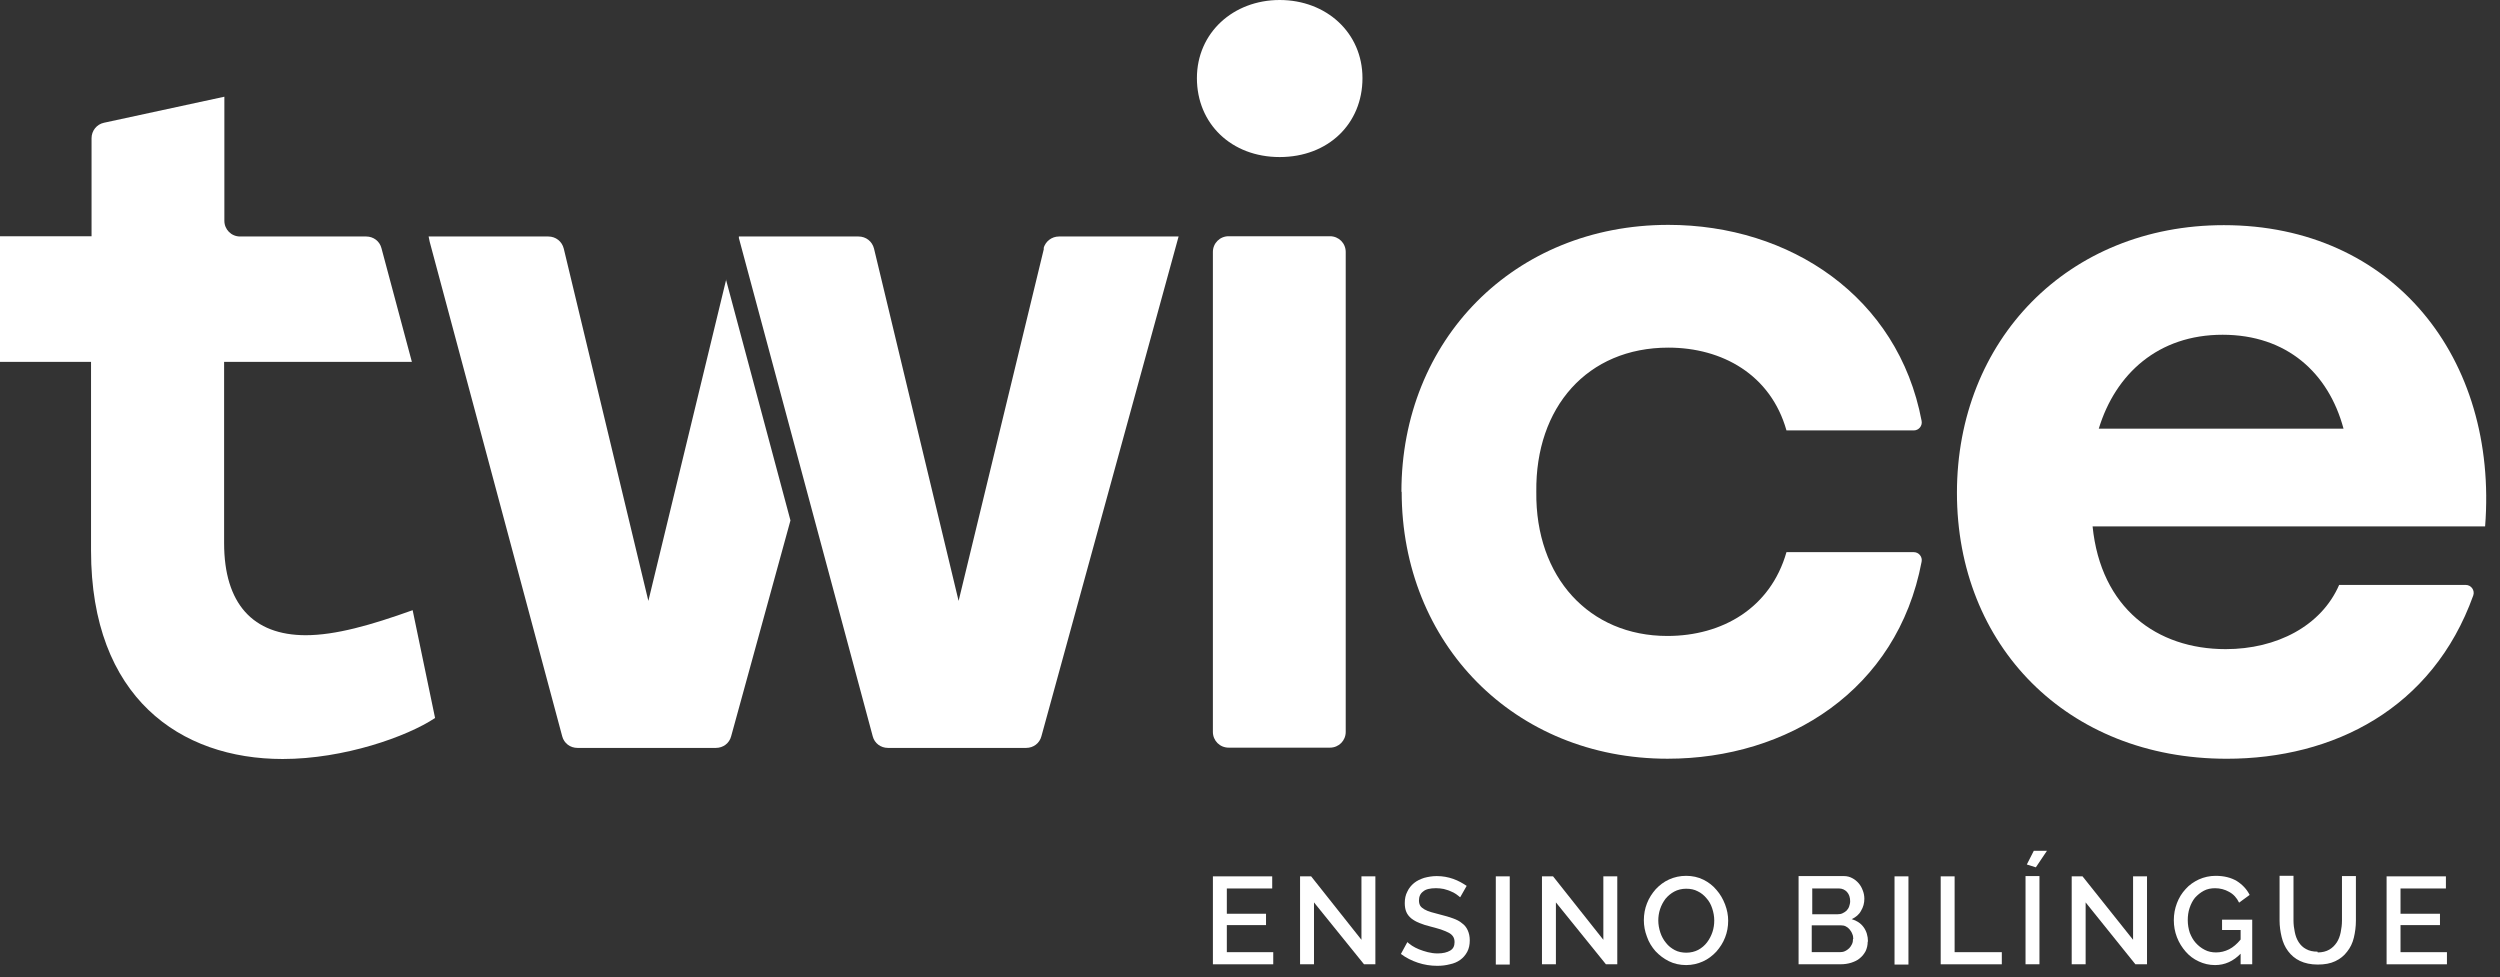
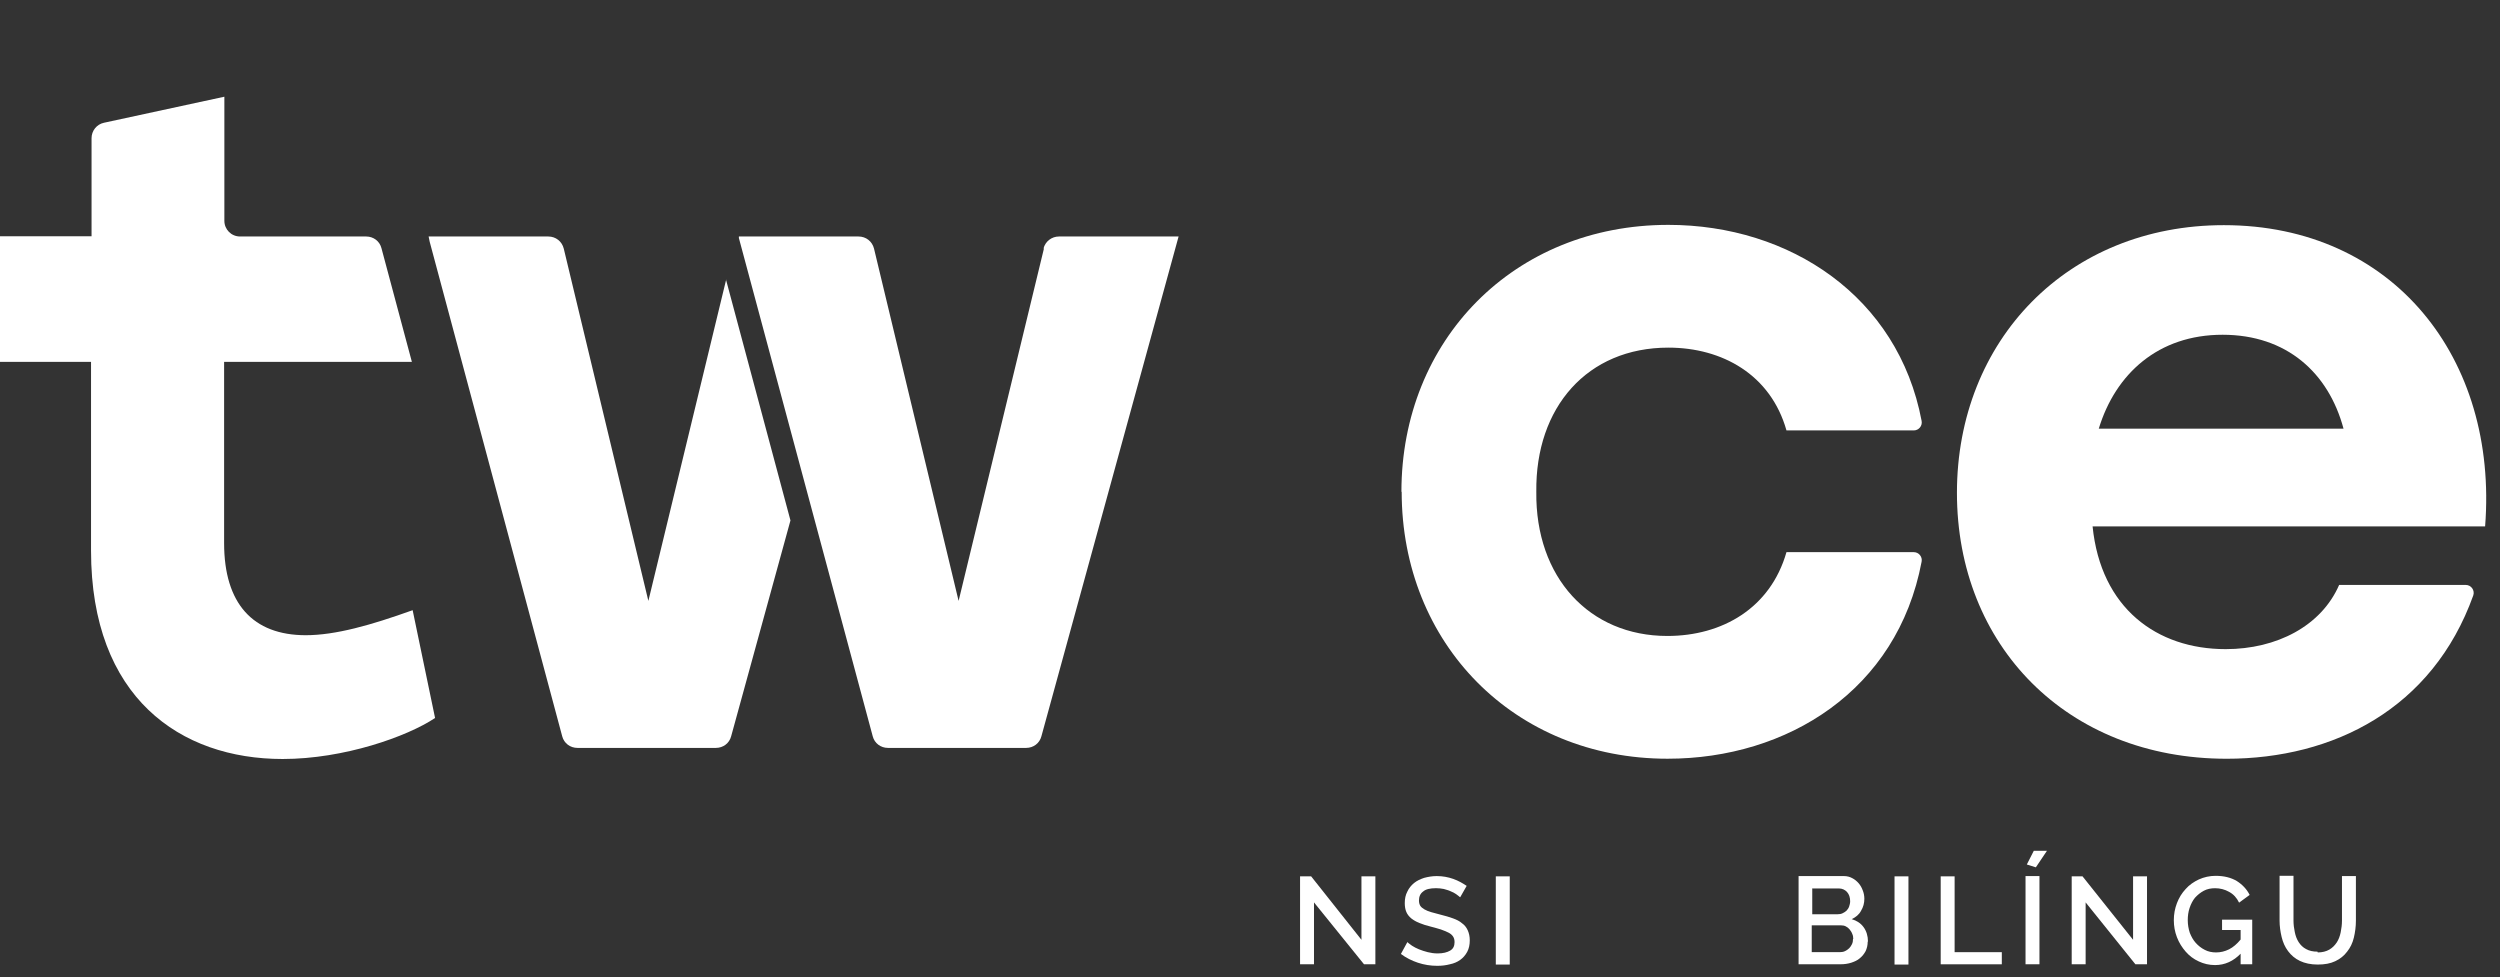
<svg xmlns="http://www.w3.org/2000/svg" width="174" height="68" viewBox="0 0 174 68" fill="none">
  <rect x="0" y="0" width="174" height="68" fill="#333333" stroke="none" />
  <path d="M21.288 44.211C17.591 44.211 15.598 42.003 15.598 37.802V25.184H28.666L26.548 17.268C26.422 16.783 25.991 16.46 25.489 16.46H16.711C16.101 16.46 15.616 15.976 15.616 15.365V6.731L7.234 8.544C6.731 8.652 6.372 9.101 6.372 9.621V16.442H0V25.184H6.336V38.323C6.336 48.554 12.547 52.826 19.673 52.826C23.945 52.826 28.343 51.265 30.281 49.972L28.72 42.469C25.812 43.511 23.353 44.211 21.27 44.211" fill="white" />
  <path d="M72.661 17.286L66.719 41.823L60.832 17.304C60.706 16.801 60.275 16.46 59.755 16.46H51.426V16.568L60.742 51.247C60.868 51.731 61.298 52.054 61.801 52.054H71.422C71.925 52.054 72.356 51.731 72.481 51.247L82.03 16.46H73.702C73.199 16.46 72.75 16.801 72.625 17.304" fill="white" />
  <path d="M50.546 19.44L45.126 41.823L39.238 17.304C39.112 16.801 38.682 16.46 38.161 16.46H29.832L29.904 16.819L39.13 51.247C39.256 51.731 39.687 52.054 40.189 52.054H49.828C50.331 52.054 50.762 51.731 50.887 51.247L55.016 36.223L50.528 19.458L50.546 19.44Z" fill="white" />
-   <path d="M85.512 16.442H92.567C93.177 16.442 93.662 16.927 93.662 17.537V50.941C93.662 51.552 93.177 52.036 92.567 52.036H85.512C84.902 52.036 84.417 51.552 84.417 50.941V17.537C84.417 16.927 84.902 16.442 85.512 16.442ZM94.828 5.439C94.828 8.616 92.441 10.931 89.066 10.931C85.692 10.931 83.305 8.598 83.305 5.439C83.305 2.28 85.835 0 89.066 0C92.297 0 94.828 2.262 94.828 5.439Z" fill="white" />
  <path d="M97.539 34.229C97.539 23.675 105.365 15.651 116.117 15.651C124.571 15.651 132.11 20.641 133.744 29.293C133.815 29.634 133.546 29.957 133.205 29.957H124.338C123.243 26.08 119.869 24.195 116.117 24.195C110.481 24.195 106.855 28.342 106.927 34.229C106.855 40.189 110.624 44.263 116.045 44.263C119.869 44.263 123.225 42.325 124.338 38.43H133.205C133.546 38.43 133.815 38.753 133.744 39.094C132.056 48.051 124.392 52.807 116.063 52.807C105.383 52.807 97.557 44.784 97.557 34.229" fill="white" />
  <path d="M146.093 29.833H163.109C162.068 25.956 159.16 23.299 154.691 23.299C150.221 23.299 147.242 26.01 146.075 29.833M172.964 36.636H145.644C146.218 42.326 150.114 45.18 154.906 45.18C158.46 45.18 161.565 43.565 162.804 40.711H171.617C171.994 40.711 172.264 41.088 172.138 41.447C169.302 49.345 162.391 52.809 154.978 52.809C143.849 52.809 136.203 44.911 136.203 34.303C136.203 23.694 143.903 15.671 154.78 15.671C166.556 15.671 173.879 24.933 172.964 36.636Z" fill="white" />
-   <path d="M84.418 60.994V67.115H88.618V66.271H85.387V64.387H88.115V63.597H85.387V61.838H88.546V60.994H84.418Z" fill="white" />
  <path d="M90.484 60.994V67.115H91.454V62.807L94.936 67.115H95.726V60.994H94.757V65.41L91.256 60.994H90.484Z" fill="white" />
  <path d="M101.596 62.428C101.596 62.428 101.452 62.303 101.344 62.231C101.237 62.159 101.111 62.087 100.967 62.034C100.824 61.962 100.662 61.926 100.483 61.872C100.303 61.836 100.124 61.818 99.944 61.818C99.531 61.818 99.226 61.89 99.047 62.052C98.849 62.195 98.76 62.411 98.76 62.68C98.76 62.823 98.795 62.949 98.849 63.039C98.903 63.129 99.011 63.218 99.136 63.29C99.262 63.362 99.424 63.434 99.621 63.488C99.819 63.541 100.034 63.595 100.285 63.667C100.59 63.739 100.878 63.829 101.129 63.918C101.38 64.008 101.596 64.116 101.757 64.259C101.937 64.385 102.062 64.547 102.152 64.744C102.242 64.942 102.296 65.175 102.296 65.444C102.296 65.749 102.242 66.019 102.116 66.252C101.99 66.485 101.829 66.665 101.631 66.808C101.434 66.952 101.183 67.06 100.914 67.113C100.644 67.185 100.357 67.221 100.034 67.221C99.567 67.221 99.118 67.149 98.688 67.006C98.257 66.862 97.862 66.665 97.503 66.395L97.952 65.57C97.952 65.57 98.131 65.731 98.275 65.821C98.418 65.911 98.58 66.001 98.76 66.072C98.939 66.144 99.154 66.216 99.37 66.27C99.585 66.324 99.819 66.359 100.052 66.359C100.429 66.359 100.716 66.288 100.931 66.162C101.147 66.036 101.237 65.839 101.237 65.57C101.237 65.408 101.201 65.282 101.129 65.175C101.057 65.067 100.949 64.977 100.806 64.906C100.662 64.834 100.483 64.762 100.285 64.69C100.07 64.618 99.837 64.565 99.585 64.493C99.28 64.421 99.011 64.331 98.795 64.242C98.562 64.152 98.383 64.044 98.221 63.918C98.077 63.793 97.952 63.649 97.88 63.47C97.808 63.308 97.772 63.093 97.772 62.859C97.772 62.554 97.826 62.285 97.952 62.052C98.059 61.818 98.221 61.621 98.418 61.459C98.616 61.298 98.849 61.19 99.118 61.1C99.388 61.029 99.675 60.975 99.998 60.975C100.411 60.975 100.788 61.046 101.147 61.172C101.506 61.298 101.811 61.477 102.08 61.657L101.631 62.447L101.596 62.428Z" fill="white" />
  <path d="M105.078 60.994H104.108V67.133H105.078V60.994Z" fill="white" />
-   <path d="M107.321 60.994V67.115H108.291V62.807L111.773 67.115H112.563V60.994H111.593V65.41L108.093 60.994H107.321Z" fill="white" />
-   <path d="M115.417 64.063C115.417 64.35 115.471 64.638 115.56 64.907C115.65 65.176 115.776 65.409 115.955 65.625C116.117 65.84 116.332 66.002 116.566 66.127C116.799 66.253 117.086 66.307 117.373 66.307C117.661 66.307 117.966 66.235 118.199 66.11C118.432 65.984 118.648 65.804 118.809 65.589C118.971 65.374 119.096 65.14 119.186 64.871C119.276 64.602 119.312 64.333 119.312 64.063C119.312 63.776 119.258 63.489 119.168 63.22C119.079 62.95 118.953 62.717 118.773 62.52C118.612 62.322 118.396 62.143 118.163 62.035C117.93 61.909 117.661 61.855 117.355 61.855C117.05 61.855 116.763 61.927 116.53 62.053C116.296 62.179 116.081 62.358 115.919 62.556C115.758 62.771 115.632 63.004 115.542 63.273C115.453 63.543 115.417 63.812 115.417 64.081M117.355 67.169C116.925 67.169 116.512 67.079 116.153 66.899C115.794 66.72 115.489 66.487 115.219 66.199C114.968 65.912 114.753 65.571 114.627 65.194C114.483 64.817 114.412 64.44 114.412 64.045C114.412 63.651 114.483 63.238 114.627 62.879C114.771 62.502 114.986 62.179 115.237 61.891C115.507 61.604 115.812 61.371 116.171 61.209C116.53 61.048 116.925 60.958 117.355 60.958C117.786 60.958 118.199 61.048 118.558 61.227C118.917 61.407 119.222 61.64 119.473 61.945C119.725 62.232 119.922 62.574 120.066 62.95C120.209 63.327 120.281 63.704 120.281 64.081C120.281 64.494 120.209 64.889 120.066 65.248C119.922 65.625 119.707 65.948 119.455 66.235C119.186 66.522 118.881 66.756 118.522 66.917C118.163 67.079 117.768 67.169 117.355 67.169Z" fill="white" />
  <path d="M128.987 65.354C128.987 65.229 128.969 65.103 128.915 64.995C128.879 64.888 128.807 64.78 128.735 64.69C128.664 64.6 128.574 64.529 128.466 64.475C128.359 64.421 128.251 64.403 128.125 64.403H126.097V66.27H128.053C128.179 66.27 128.305 66.252 128.412 66.198C128.52 66.144 128.61 66.09 128.7 66.001C128.789 65.911 128.843 65.821 128.897 65.713C128.951 65.606 128.969 65.48 128.969 65.354M126.133 61.818V63.631H127.91C128.035 63.631 128.143 63.613 128.251 63.559C128.358 63.505 128.448 63.452 128.52 63.38C128.592 63.308 128.664 63.2 128.7 63.093C128.735 62.985 128.771 62.859 128.771 62.734C128.771 62.464 128.7 62.249 128.556 62.087C128.412 61.926 128.215 61.836 127.982 61.836H126.151L126.133 61.818ZM129.992 65.534C129.992 65.785 129.938 66.001 129.848 66.198C129.741 66.395 129.615 66.557 129.435 66.701C129.274 66.844 129.059 66.934 128.843 67.006C128.61 67.078 128.376 67.113 128.107 67.113H125.181V60.975H128.341C128.556 60.975 128.753 61.029 128.915 61.118C129.094 61.208 129.238 61.334 129.364 61.477C129.489 61.621 129.579 61.782 129.651 61.98C129.723 62.159 129.759 62.357 129.759 62.554C129.759 62.859 129.687 63.129 129.525 63.398C129.382 63.667 129.148 63.847 128.879 63.972C129.238 64.08 129.507 64.259 129.705 64.529C129.902 64.798 130.01 65.139 130.01 65.534" fill="white" />
  <path d="M132.828 60.994H131.859V67.133H132.828V60.994Z" fill="white" />
  <path d="M135.072 60.994V67.115H139.326V66.271H136.041V60.994H135.072Z" fill="white" />
  <path d="M140.977 67.115H141.946V60.976H140.977V67.115ZM141.552 59.217L141.067 60.168L141.695 60.366L142.467 59.217H141.552Z" fill="white" />
  <path d="M144.19 60.994V67.115H145.16V62.807L148.624 67.115H149.432V60.994H148.462V65.41L144.944 60.994H144.19Z" fill="white" />
  <path d="M155.965 66.361C155.445 66.899 154.852 67.169 154.17 67.169C153.757 67.169 153.381 67.079 153.039 66.917C152.68 66.756 152.375 66.522 152.124 66.235C151.873 65.948 151.657 65.607 151.514 65.23C151.37 64.853 151.298 64.458 151.298 64.045C151.298 63.633 151.37 63.238 151.514 62.861C151.657 62.484 151.855 62.161 152.124 61.873C152.375 61.586 152.698 61.371 153.039 61.209C153.398 61.048 153.793 60.958 154.206 60.958C154.799 60.958 155.283 61.084 155.678 61.317C156.073 61.568 156.378 61.891 156.576 62.286L155.84 62.825C155.678 62.484 155.445 62.232 155.14 62.071C154.852 61.909 154.529 61.82 154.17 61.82C153.883 61.82 153.614 61.873 153.381 61.999C153.147 62.125 152.95 62.286 152.77 62.484C152.609 62.681 152.483 62.932 152.393 63.202C152.304 63.471 152.268 63.758 152.268 64.045C152.268 64.35 152.321 64.656 152.411 64.925C152.519 65.194 152.645 65.427 152.824 65.625C153.004 65.822 153.201 65.984 153.452 66.11C153.686 66.235 153.955 66.289 154.242 66.289C154.547 66.289 154.852 66.217 155.14 66.074C155.427 65.93 155.696 65.697 155.947 65.392V64.728H154.655V64.01H156.755V67.115H155.947V66.361H155.965Z" fill="white" />
  <path d="M161.314 66.289C161.637 66.289 161.906 66.217 162.122 66.092C162.337 65.966 162.499 65.804 162.642 65.589C162.768 65.392 162.858 65.158 162.912 64.889C162.966 64.62 163.001 64.35 163.001 64.081V60.976H163.971V64.081C163.971 64.494 163.917 64.889 163.827 65.266C163.737 65.643 163.576 65.966 163.36 66.235C163.145 66.522 162.876 66.738 162.535 66.899C162.194 67.061 161.799 67.133 161.314 67.133C160.83 67.133 160.417 67.043 160.076 66.881C159.735 66.72 159.465 66.487 159.25 66.199C159.035 65.912 158.891 65.589 158.801 65.212C158.711 64.835 158.658 64.458 158.658 64.063V60.958H159.627V64.063C159.627 64.35 159.663 64.62 159.717 64.871C159.77 65.14 159.86 65.374 159.986 65.571C160.112 65.769 160.291 65.948 160.506 66.056C160.722 66.181 160.991 66.235 161.296 66.235" fill="white" />
-   <path d="M166.107 60.994V67.115H170.307V66.271H167.076V64.387H169.822V63.597H167.076V61.838H170.235V60.994H166.107Z" fill="white" />
</svg>